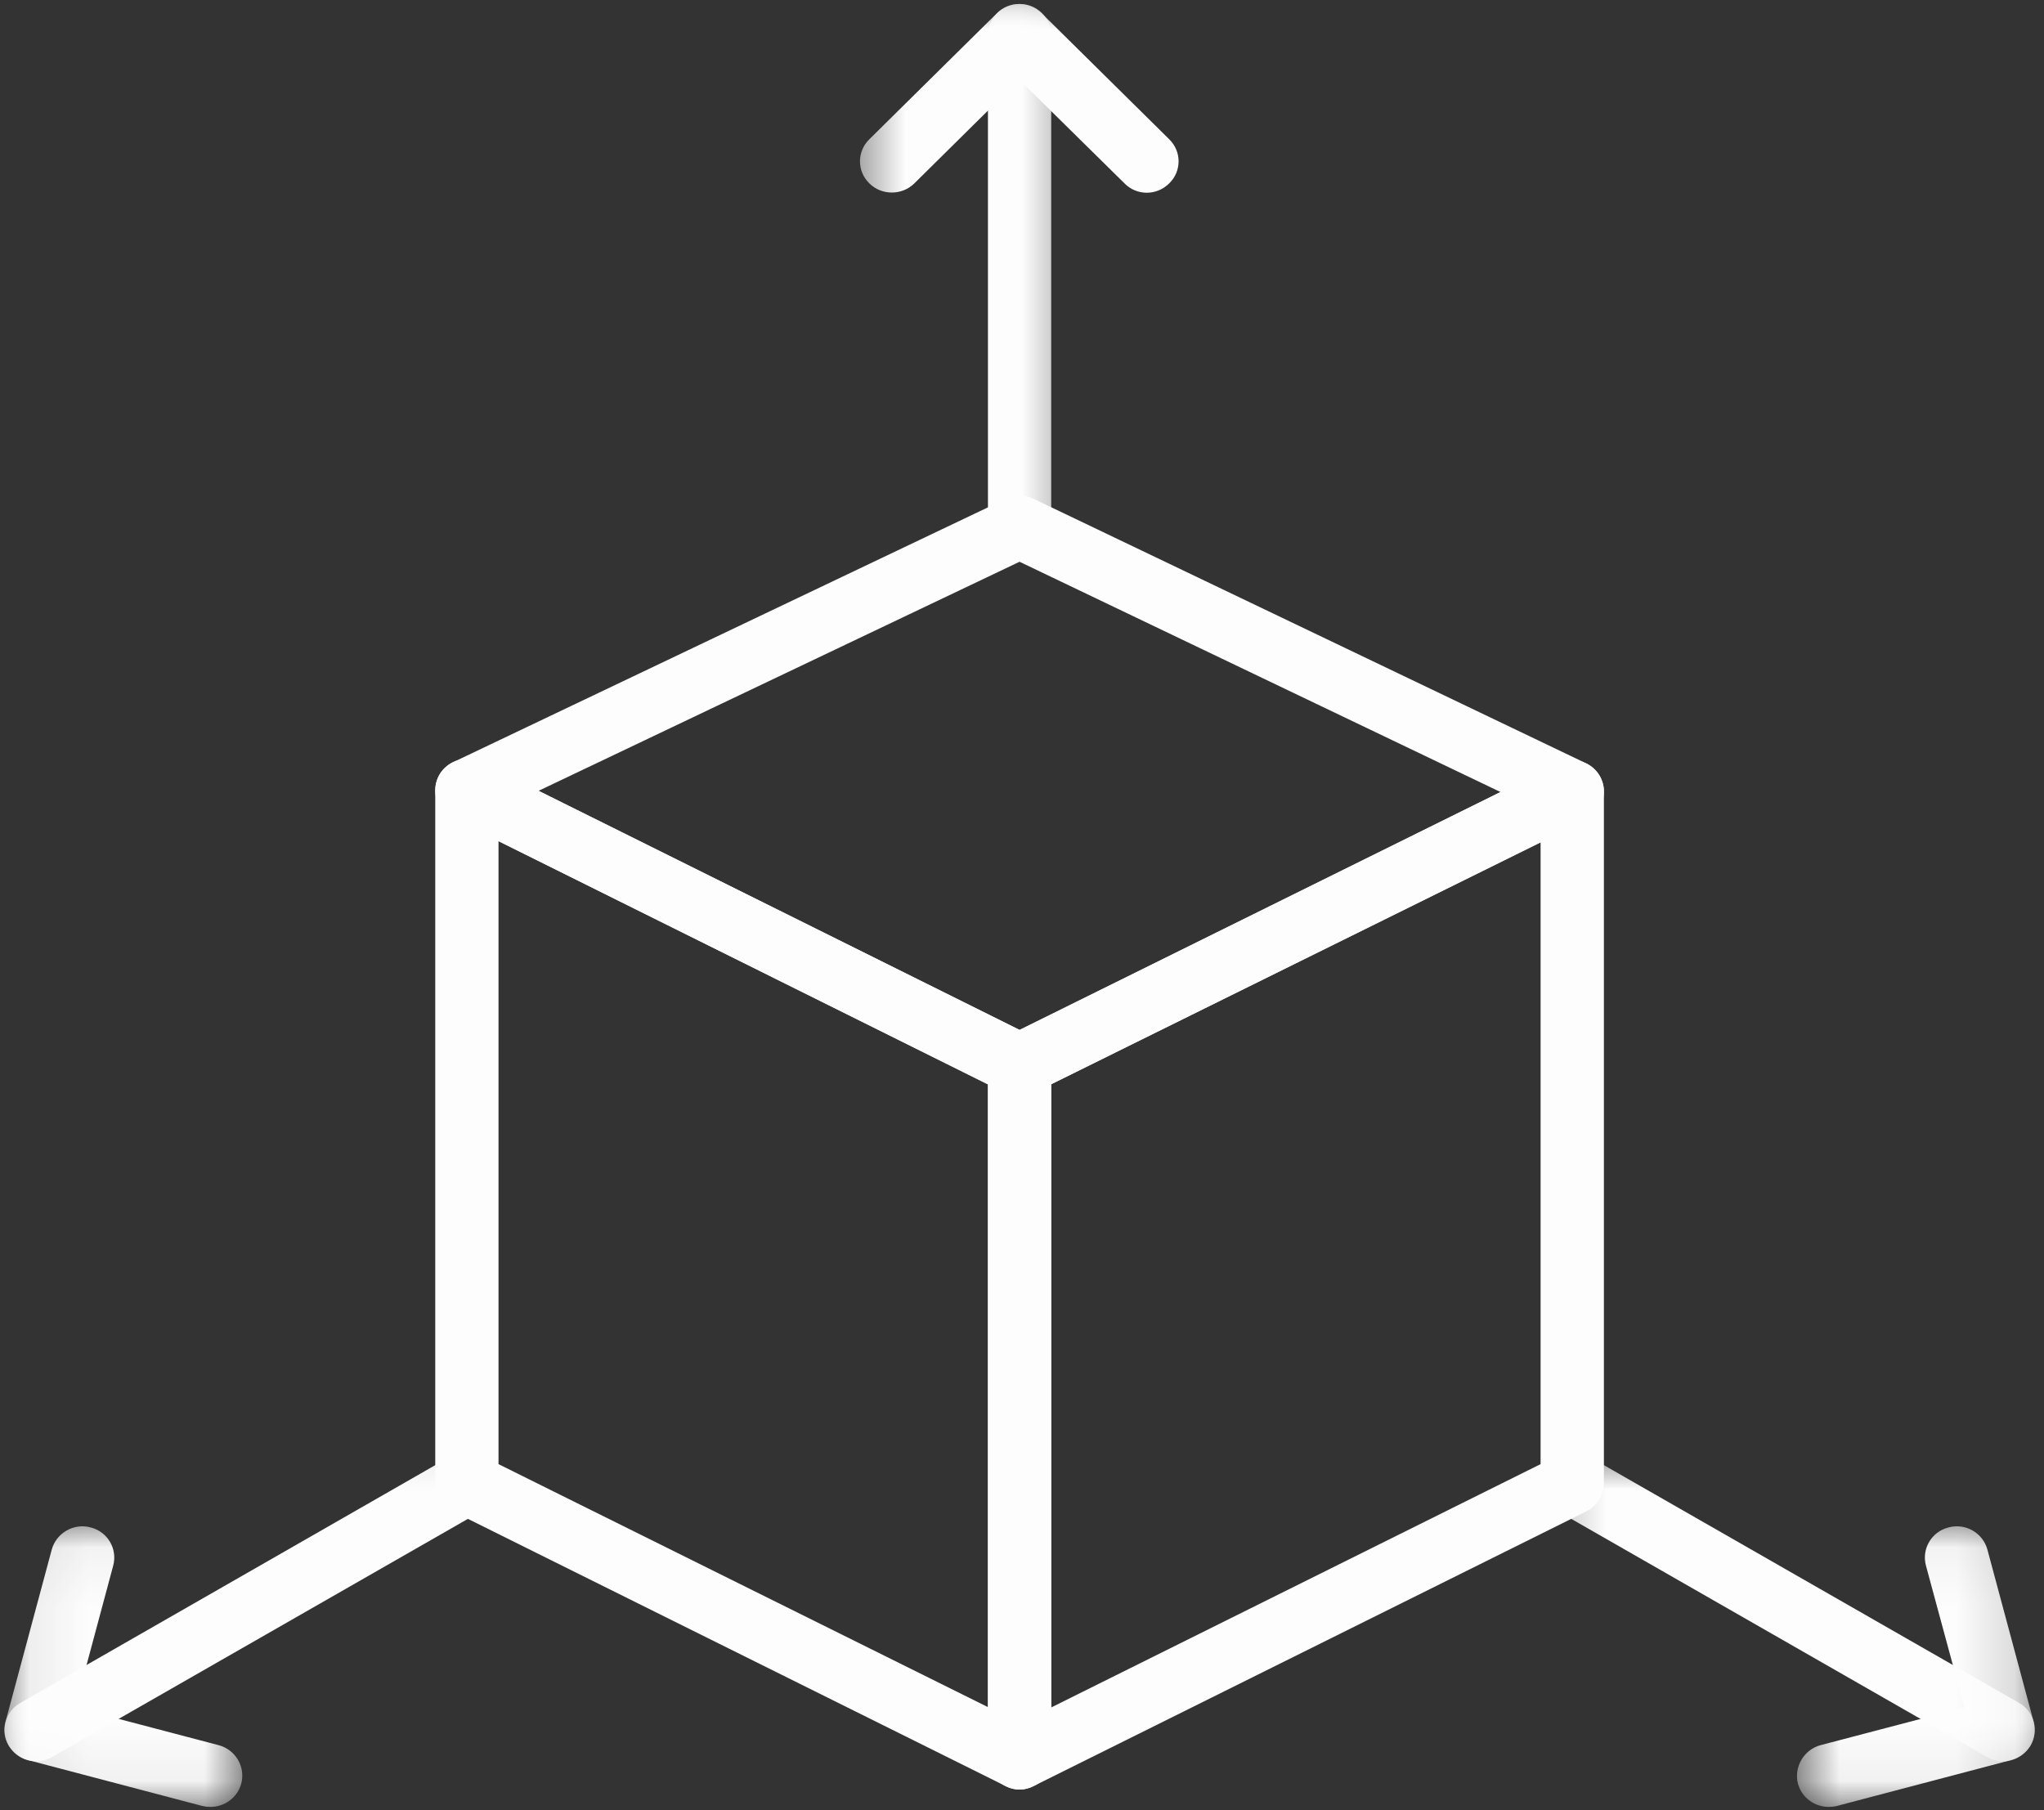
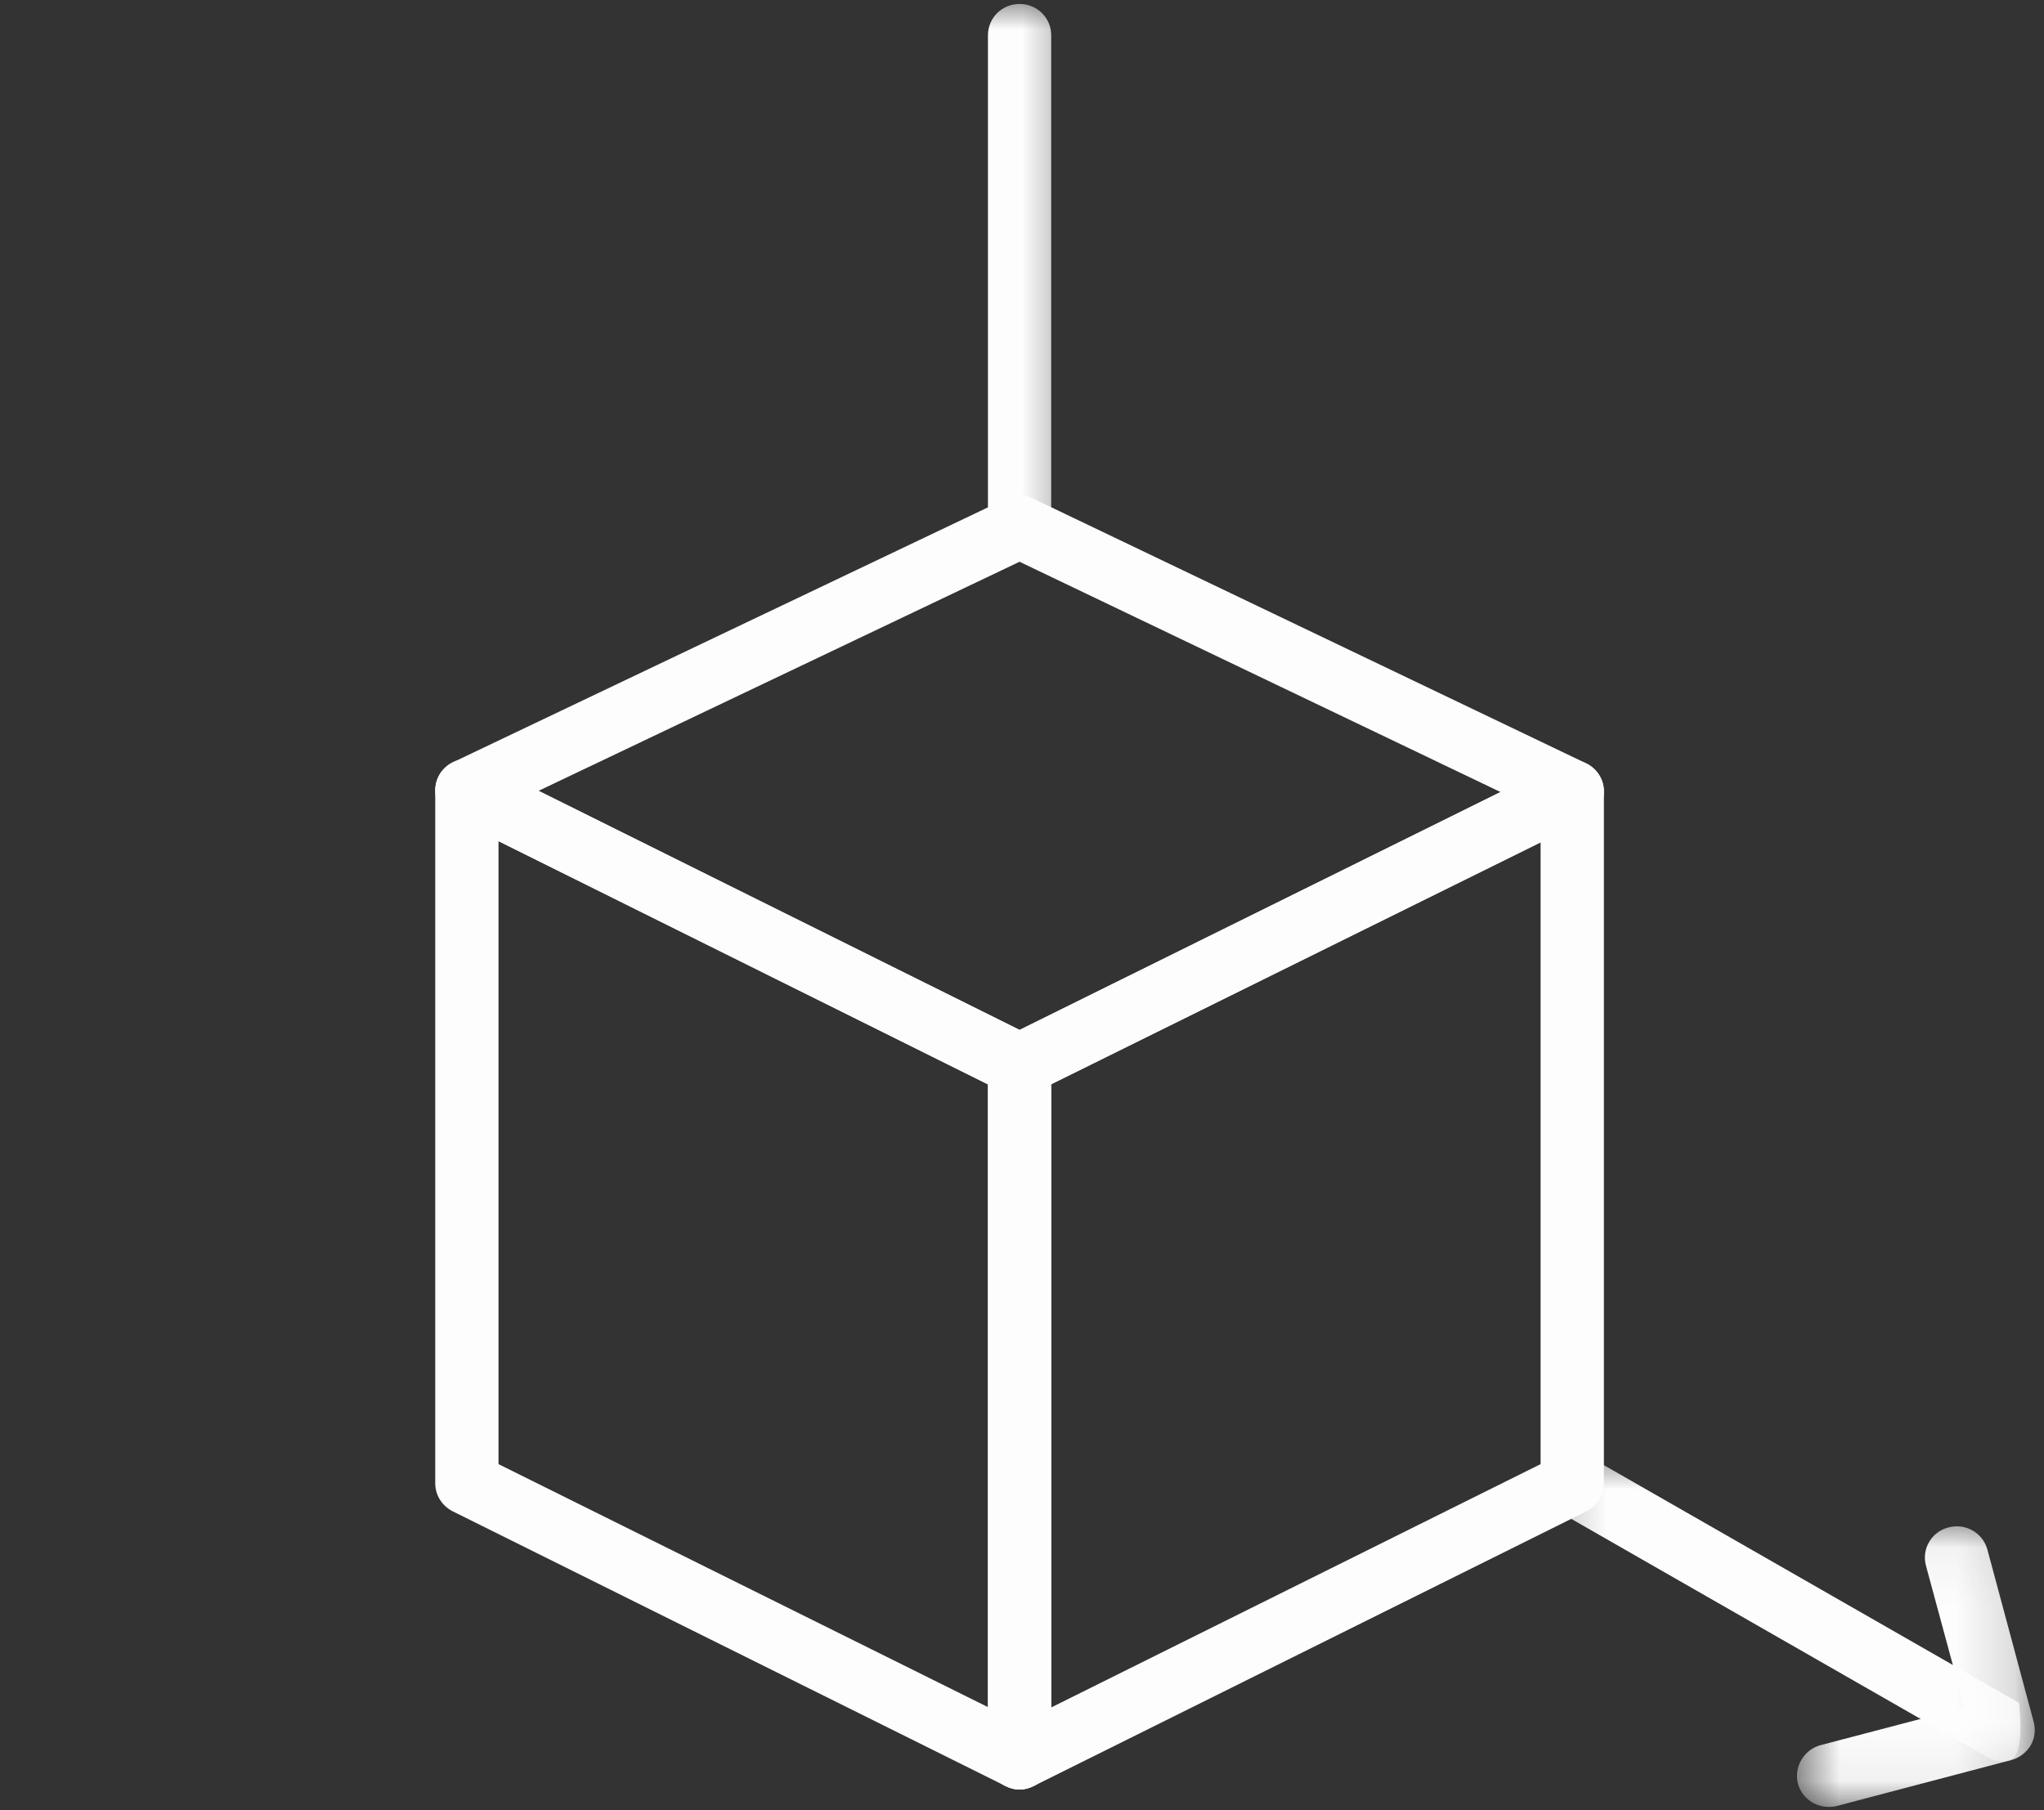
<svg xmlns="http://www.w3.org/2000/svg" width="35" height="31" viewBox="0 0 35 31" fill="none">
  <rect x="0" y="0" width="35" height="31" fill="#333333" stroke="none" />
  <path fill-rule="evenodd" clip-rule="evenodd" d="M17.458 30.646C17.375 30.646 17.292 30.625 17.213 30.583L7.75 25.88C7.568 25.787 7.453 25.604 7.453 25.401V13.537C7.453 13.349 7.547 13.177 7.708 13.078C7.87 12.979 8.068 12.974 8.24 13.057L17.703 17.76C17.885 17.854 18 18.037 18 18.24V30.104C18 30.292 17.906 30.469 17.745 30.562C17.656 30.615 17.557 30.646 17.458 30.646ZM8.536 25.073L16.917 29.234V18.568L8.536 14.406V25.073Z" fill="#FDFDFD" />
  <path fill-rule="evenodd" clip-rule="evenodd" d="M17.458 30.646C17.36 30.646 17.261 30.615 17.172 30.563C17.011 30.464 16.917 30.292 16.917 30.104V18.24C16.917 18.037 17.031 17.849 17.214 17.761L26.677 13.078C26.844 12.995 27.047 13 27.208 13.099C27.37 13.198 27.464 13.37 27.464 13.552V25.401C27.464 25.604 27.349 25.787 27.167 25.88L17.703 30.584C17.625 30.625 17.542 30.646 17.458 30.646ZM18 18.568V29.24L26.38 25.073V14.427L18 18.568Z" fill="#FDFDFD" />
  <path fill-rule="evenodd" clip-rule="evenodd" d="M17.458 18.776C17.375 18.776 17.292 18.756 17.214 18.719L7.75 14.011C7.563 13.922 7.448 13.735 7.453 13.532C7.453 13.329 7.573 13.141 7.76 13.052L17.224 8.542C17.375 8.469 17.547 8.469 17.698 8.542L27.162 13.073C27.344 13.162 27.464 13.349 27.464 13.552C27.469 13.755 27.349 13.943 27.167 14.032L17.703 18.714C17.625 18.756 17.542 18.776 17.458 18.776ZM9.224 13.542L17.458 17.636L25.693 13.563L17.458 9.62L9.224 13.542Z" fill="#FDFDFD" />
  <mask id="mask0_69_3" style="mask-type:luminance" maskUnits="userSpaceOnUse" x="0" y="26" width="5" height="5">
    <path d="M0.073 26.052H4.224V30.943H0.073V26.052Z" fill="white" />
  </mask>
  <g mask="url(#mask0_69_3)">
-     <path fill-rule="evenodd" clip-rule="evenodd" d="M3.604 30.943C3.557 30.943 3.511 30.938 3.464 30.927L0.479 30.141C0.339 30.105 0.219 30.011 0.146 29.891C0.073 29.766 0.057 29.62 0.094 29.485L0.886 26.537C0.964 26.25 1.266 26.078 1.552 26.157C1.844 26.23 2.016 26.526 1.938 26.813L1.287 29.24L3.745 29.886C4.037 29.964 4.208 30.261 4.13 30.547C4.063 30.787 3.844 30.943 3.604 30.943Z" fill="#FDFDFD" />
-   </g>
+     </g>
  <mask id="mask1_69_3" style="mask-type:luminance" maskUnits="userSpaceOnUse" x="0" y="24" width="10" height="7">
    <path d="M0 24.13H9.203V30.797H0V24.13Z" fill="white" />
  </mask>
  <g mask="url(#mask1_69_3)">
-     <path fill-rule="evenodd" clip-rule="evenodd" d="M0.62 30.162C0.432 30.162 0.25 30.063 0.151 29.891C4.35706e-05 29.636 0.089 29.308 0.349 29.162L7.719 24.938C7.979 24.792 8.313 24.875 8.464 25.131C8.615 25.391 8.526 25.719 8.266 25.865L0.891 30.089C0.807 30.141 0.714 30.162 0.62 30.162Z" fill="#FDFDFD" />
-   </g>
+     </g>
  <mask id="mask2_69_3" style="mask-type:luminance" maskUnits="userSpaceOnUse" x="30" y="26" width="5" height="5">
    <path d="M30.724 26.052H34.839V30.943H30.724V26.052Z" fill="white" />
  </mask>
  <g mask="url(#mask2_69_3)">
    <path fill-rule="evenodd" clip-rule="evenodd" d="M31.313 30.943C31.073 30.943 30.854 30.787 30.787 30.547C30.714 30.261 30.886 29.964 31.172 29.886L33.636 29.24L32.979 26.813C32.901 26.526 33.073 26.23 33.365 26.157C33.656 26.078 33.953 26.25 34.031 26.537L34.823 29.485C34.859 29.62 34.844 29.766 34.771 29.891C34.698 30.011 34.578 30.105 34.438 30.141L31.453 30.927C31.406 30.938 31.359 30.943 31.313 30.943Z" fill="#FDFDFD" />
  </g>
  <mask id="mask3_69_3" style="mask-type:luminance" maskUnits="userSpaceOnUse" x="26" y="24" width="9" height="7">
    <path d="M26.292 24.839H34.839V30.24H26.292V24.839Z" fill="white" />
  </mask>
  <g mask="url(#mask3_69_3)">
-     <path fill-rule="evenodd" clip-rule="evenodd" d="M34.297 30.162C34.203 30.162 34.109 30.141 34.026 30.089L26.651 25.865C26.391 25.719 26.302 25.391 26.453 25.136C26.604 24.875 26.938 24.792 27.198 24.938L34.573 29.162C34.833 29.307 34.917 29.636 34.766 29.896C34.667 30.063 34.484 30.162 34.297 30.162Z" fill="#FDFDFD" />
+     <path fill-rule="evenodd" clip-rule="evenodd" d="M34.297 30.162C34.203 30.162 34.109 30.141 34.026 30.089L26.651 25.865C26.391 25.719 26.302 25.391 26.453 25.136C26.604 24.875 26.938 24.792 27.198 24.938L34.573 29.162C34.667 30.063 34.484 30.162 34.297 30.162Z" fill="#FDFDFD" />
  </g>
  <mask id="mask4_69_3" style="mask-type:luminance" maskUnits="userSpaceOnUse" x="14" y="0" width="8" height="5">
-     <path d="M14.537 0H21.203V4.13H14.537V0Z" fill="white" />
-   </mask>
+     </mask>
  <g mask="url(#mask4_69_3)">
    <path fill-rule="evenodd" clip-rule="evenodd" d="M15.271 3.297C15.13 3.297 14.99 3.245 14.886 3.14C14.672 2.932 14.672 2.594 14.886 2.385L17.068 0.229C17.281 0.015 17.625 0.015 17.839 0.229L20.021 2.385C20.235 2.594 20.235 2.932 20.021 3.14C19.807 3.354 19.464 3.354 19.255 3.14L17.453 1.364L15.651 3.146C15.547 3.245 15.412 3.297 15.271 3.297Z" fill="#FDFDFD" />
  </g>
  <mask id="mask5_69_3" style="mask-type:luminance" maskUnits="userSpaceOnUse" x="15" y="0" width="4" height="11">
    <path d="M15.87 0H18.537V10.797H15.87V0Z" fill="white" />
  </mask>
  <g mask="url(#mask5_69_3)">
    <path fill-rule="evenodd" clip-rule="evenodd" d="M17.458 9.557C17.156 9.557 16.917 9.318 16.917 9.021V0.604C16.917 0.307 17.156 0.068 17.458 0.068C17.761 0.068 18 0.307 18 0.604V9.021C18 9.318 17.755 9.557 17.458 9.557Z" fill="#FDFDFD" />
  </g>
</svg>